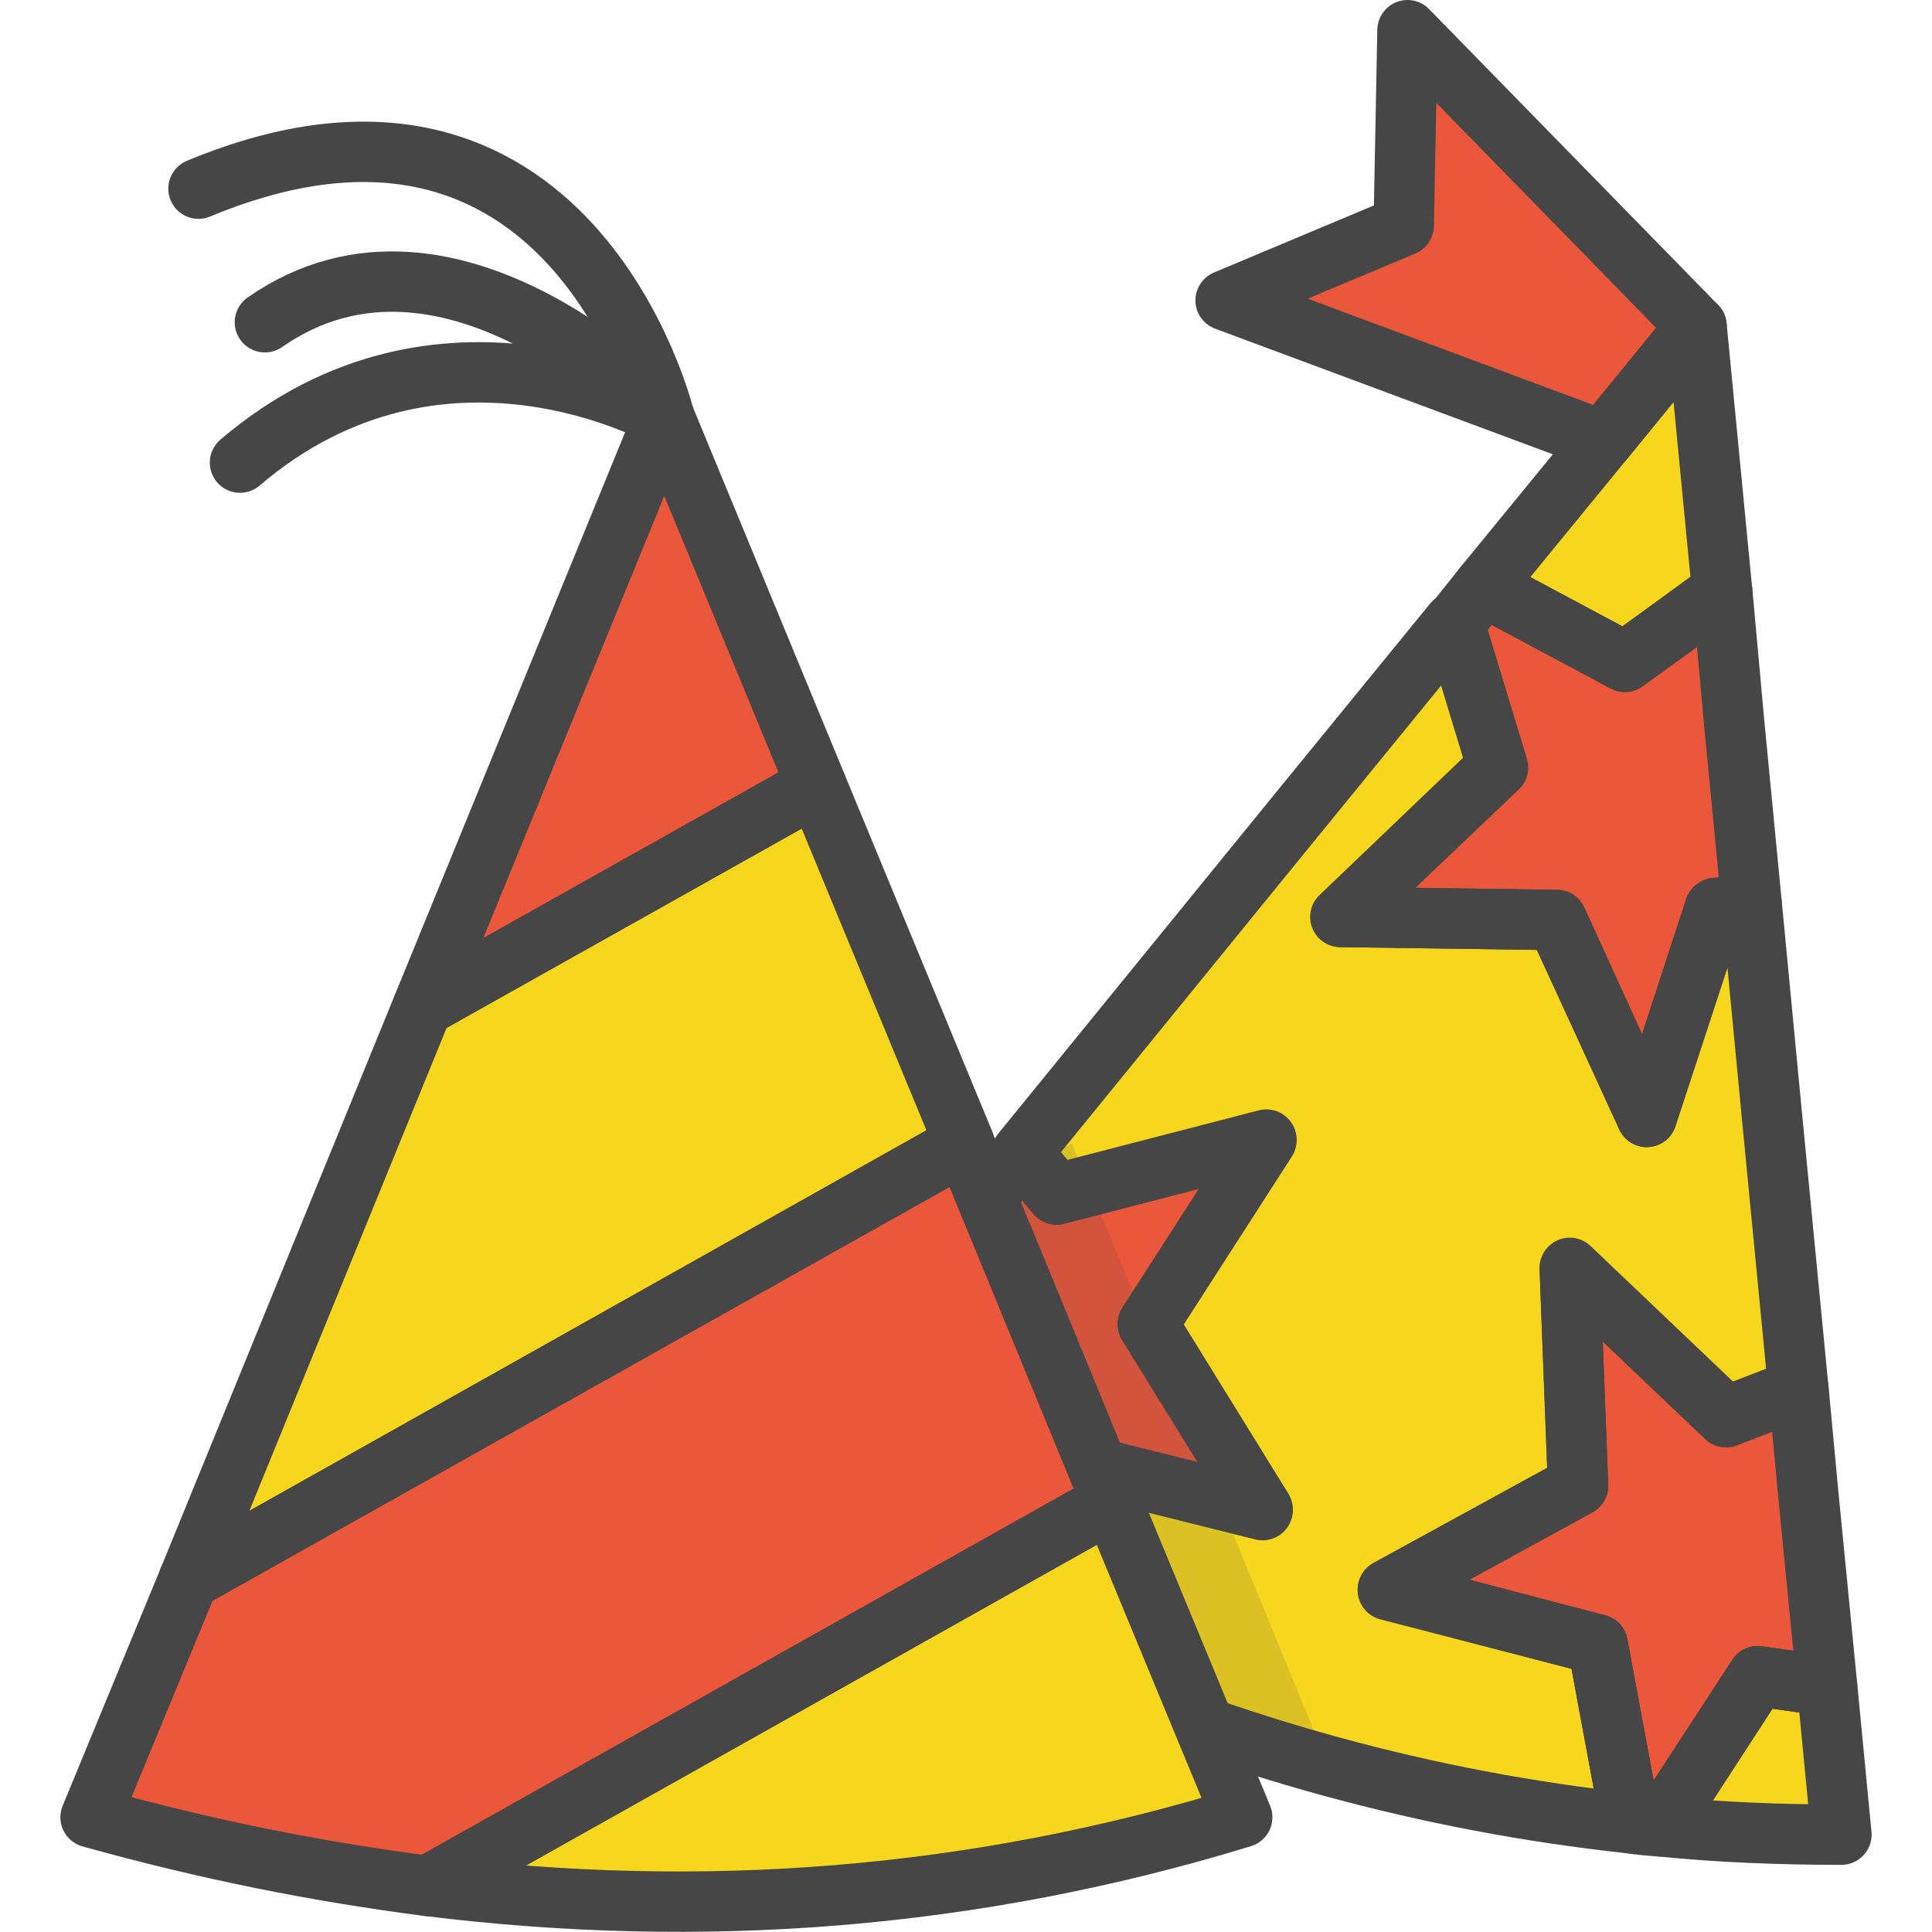
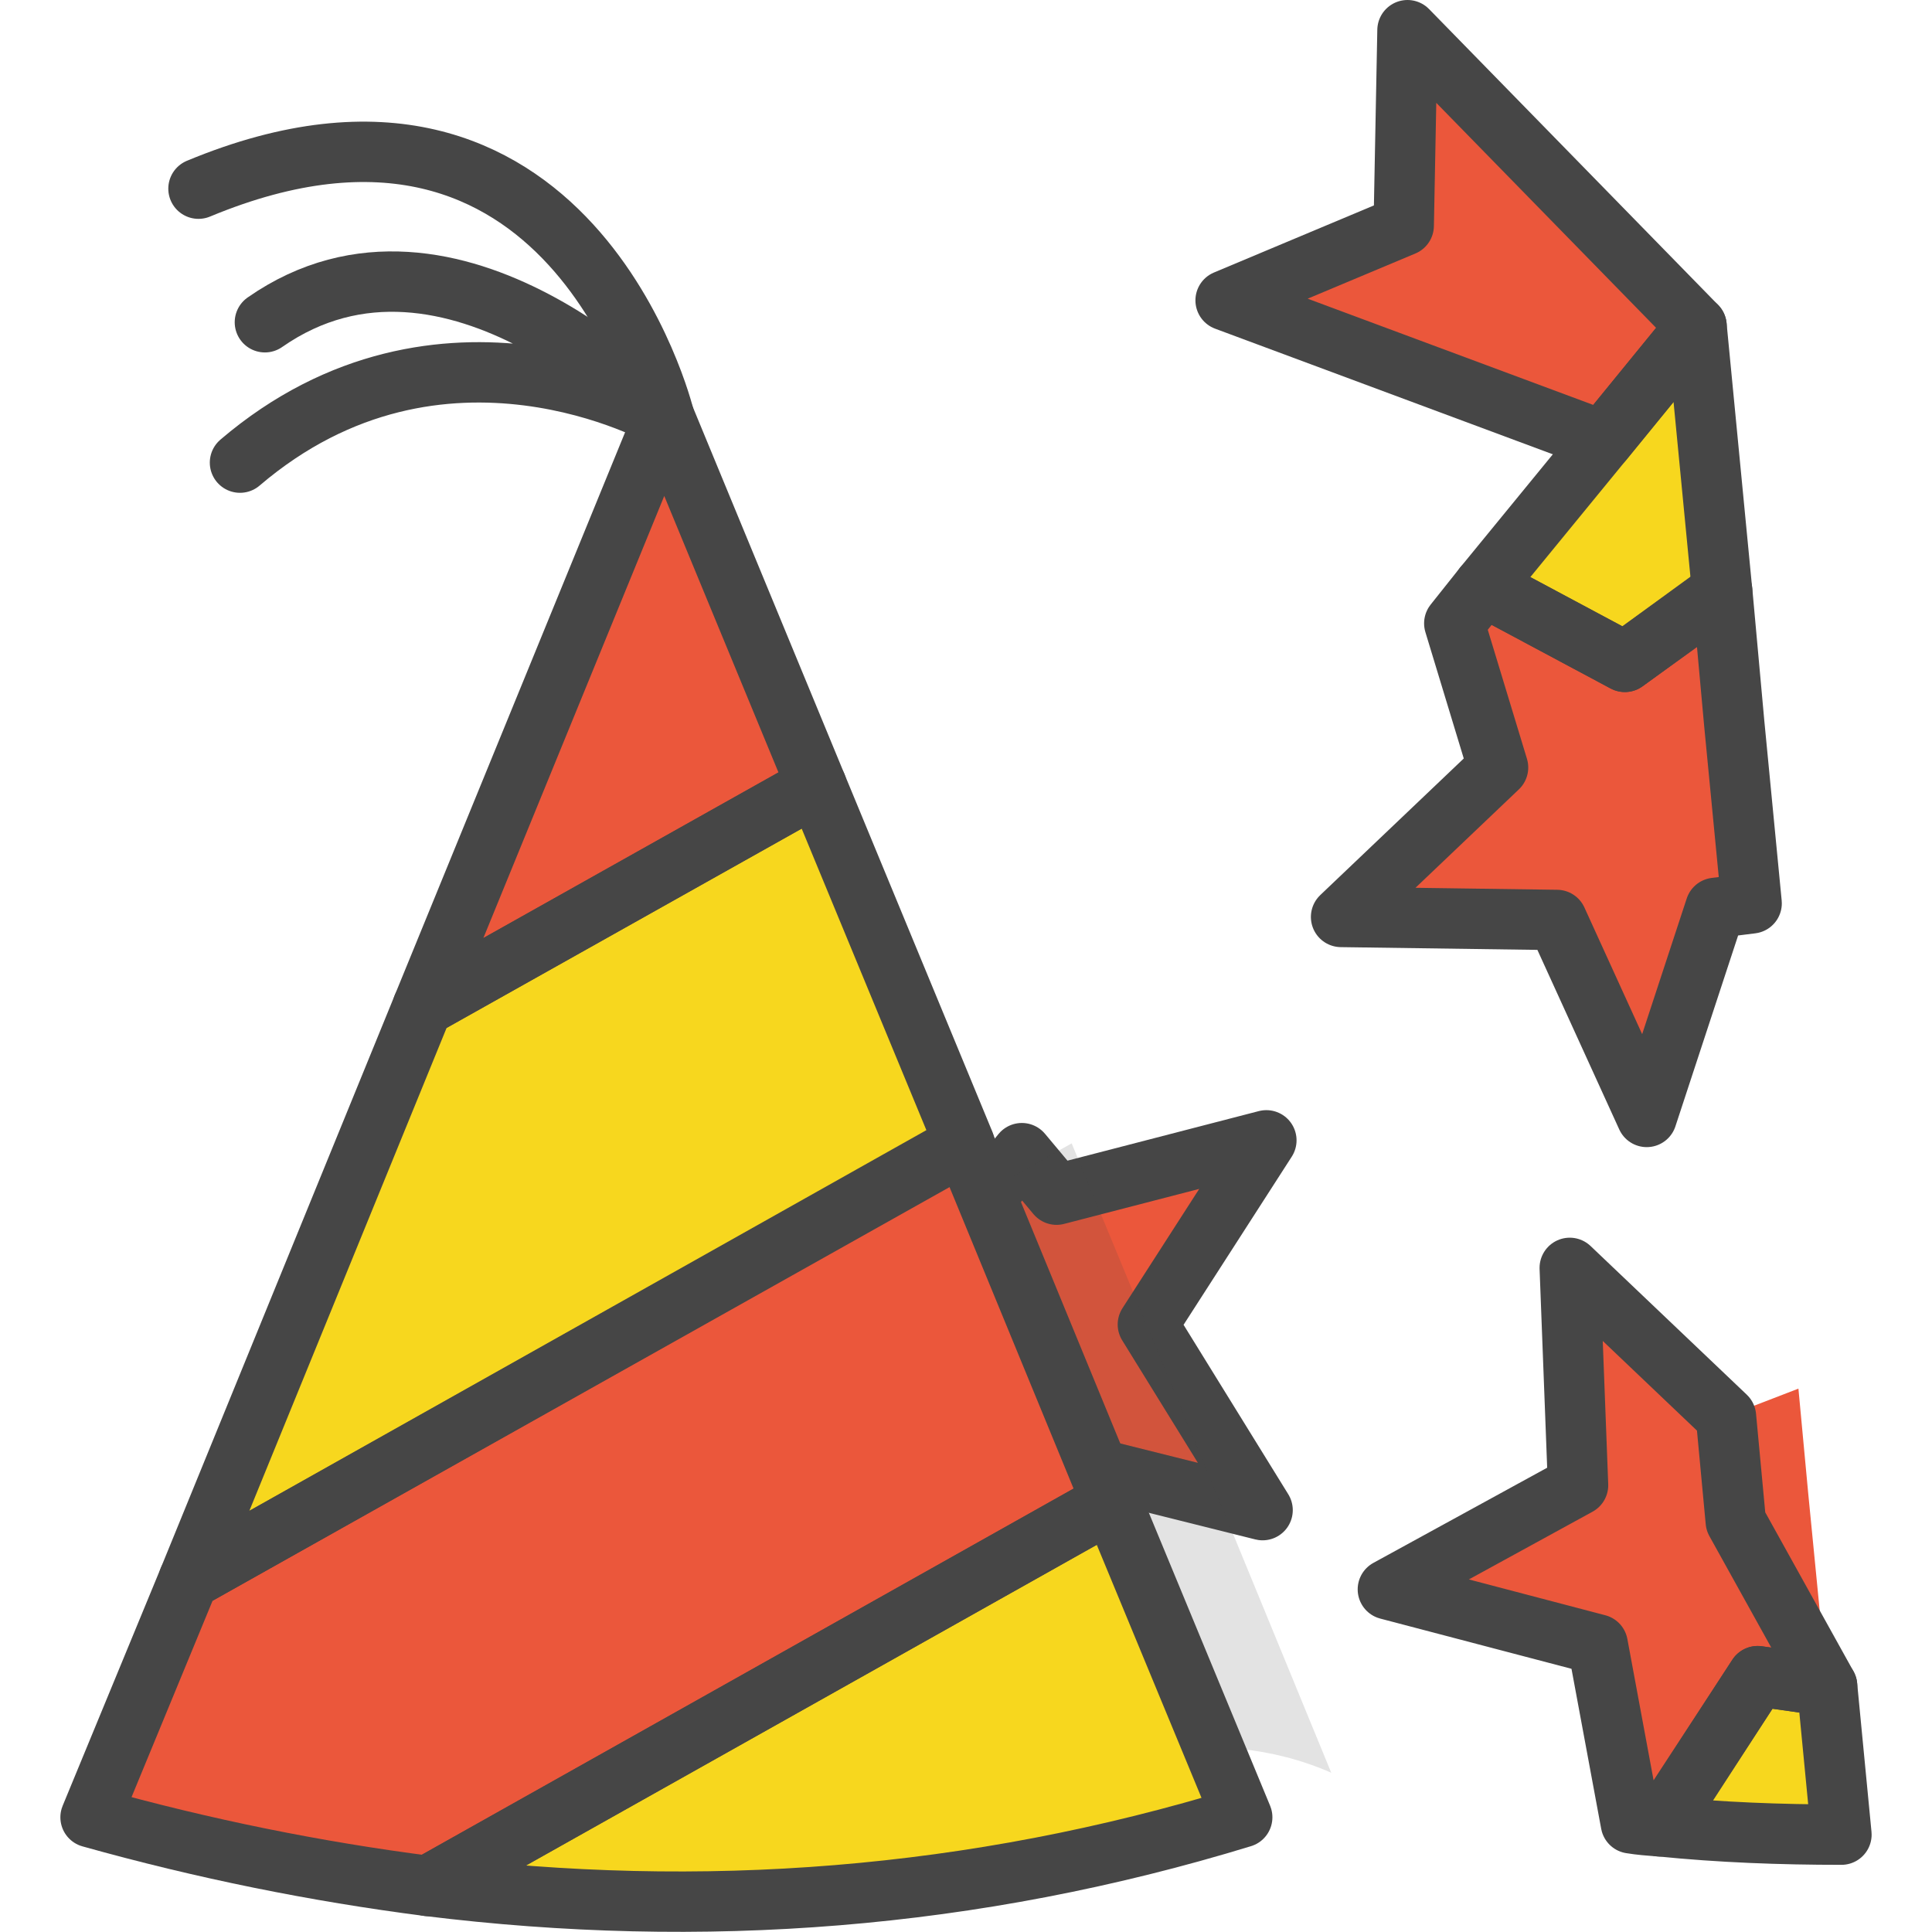
<svg xmlns="http://www.w3.org/2000/svg" version="1.1" id="Layer_1" x="0px" y="0px" viewBox="0 0 256 256" style="enable-background:new 0 0 256 256;" xml:space="preserve">
  <style type="text/css">
	.st0{fill:#EB573B;}
	.st1{fill:none;stroke:#464646;stroke-width:8;stroke-linecap:round;stroke-linejoin:round;stroke-miterlimit:10;}
	.st2{opacity:0.15;fill:#464646;}
	.st3{fill:#7E9E6A;}
	.st4{fill:#CE3E3E;}
	.st5{fill:none;}
	.st6{fill:#F9F6CD;}
	.st7{opacity:0.1;fill:#464646;}
	.st8{fill:#BC8553;}
	.st9{fill:#FF9190;}
	.st10{fill:#72716B;}
	.st11{fill:#F19300;}
	.st12{fill:#F3CF8B;}
	.st13{opacity:0.3;fill:#464646;}
	.st14{fill:#5CC2EA;}
	.st15{fill:#FFD11D;}
	.st16{opacity:0.15;fill:none;stroke:#464646;stroke-miterlimit:10;}
	.st17{fill:#FFFFFF;}
	.st18{opacity:0.1;stroke:#464646;stroke-miterlimit:10;}
	.st19{opacity:0.15;fill:#464646;stroke:#464646;stroke-miterlimit:10;}
	.st20{fill:#E5D79A;}
	.st21{fill:#E28880;}
	.st22{fill:#7E9E6A;stroke:#464646;stroke-miterlimit:10;}
	.st23{fill:#ADD8CF;}
	.st24{fill:#FAA9A2;}
	.st25{opacity:5.000000e-02;fill:#464646;}
	.st26{fill:#FFE5C4;}
	.st27{fill:#D06E3C;}
	.st28{opacity:0.15;}
	.st29{fill:#464646;}
	.st30{fill:#F7D71E;}
	.st31{fill:#F7D71E;stroke:#464646;stroke-miterlimit:10;}
	.st32{opacity:0.2;fill:#464646;}
	.st33{opacity:7.000000e-02;fill:#464646;}
	.st34{fill:#72716B;stroke:#464646;stroke-miterlimit:10;}
	.st35{fill:#C99965;}
	.st36{fill:#EB573B;stroke:#464646;stroke-miterlimit:10;}
	.st37{opacity:0.4;fill:#FFFFFF;}
	.st38{opacity:0.1;}
	.st39{fill:#F3CF8B;stroke:#464646;stroke-miterlimit:10;}
	.st40{fill:#FFD11D;stroke:#464646;stroke-miterlimit:10;}
	.st41{fill:#B93226;stroke:#464646;stroke-miterlimit:10;}
	.st42{fill:#F6D67A;}
	.st43{fill:none;stroke:#464646;stroke-miterlimit:10;}
	.st44{fill:#FFFFFF;stroke:#464646;stroke-width:8;stroke-linecap:round;stroke-linejoin:round;stroke-miterlimit:10;}
	.st45{fill:#F2A355;}
	.st46{fill:#FFFFFF;stroke:#464646;stroke-miterlimit:10;}
	.st47{fill:#8FAE3C;}
	.st48{opacity:7.000000e-02;}
	.st49{fill:#F5B31F;}
	.st50{opacity:0.15;fill:#FFFFFF;}
	.st51{fill:#D26727;}
	.st52{fill:#839A5E;}
	.st53{fill:#EEEEEC;}
	.st54{fill:#EEEEEC;stroke:#464646;stroke-miterlimit:10;}
	.st55{fill:#B04622;}
	.st56{opacity:0.1;fill:#FFFFFF;}
	.st57{fill:#6E5972;}
	.st58{fill:#F19300;stroke:#464646;stroke-miterlimit:10;}
	.st59{fill:#B75F25;}
	.st60{fill:#839A5E;stroke:#464646;stroke-miterlimit:10;}
	.st61{fill:#FFC0E0;}
	.st62{fill:#FFC0E0;stroke:#464646;stroke-miterlimit:10;}
	.st63{fill:#E77CAE;}
	.st64{fill:#F9F6CD;stroke:#464646;stroke-miterlimit:10;}
	.st65{fill:#36C2E2;}
	.st66{fill:#EAEAEA;}
	.st67{fill:#EFEFEF;stroke:#464646;stroke-miterlimit:10;}
	.st68{opacity:0.2;fill:#464646;stroke:#464646;stroke-miterlimit:10;}
</style>
  <g>
    <g>
      <polygon class="st0" points="224.8,43.2 212.4,58.4 162.4,39.8 186,29.9 186.5,4   " />
      <polygon class="st30" points="228.2,78.4 215.3,87.7 196.6,77.7 212.4,58.4 224.8,43.2   " />
-       <path class="st30" d="M211.7,217.9l4.4,23.7c-27-2.9-53-10.1-78-21.3c-5.1-2.3-10.2-4.7-15.2-7.3l16.4-20l28,7l-15.2-24.6    l15.7-24.4l-27.8,7.2l-4.6-5.5l35.9-44.1l21.3-26.1l5.8,19.1l-20.8,19.9l28.6,0.4l12,26.1l9-27.6l4.9-0.7l2.6,27.2l3.6,37.2    l-9.6,3.7L208,168.1l1.1,28.8l-25.2,13.8L211.7,217.9z" />
      <path class="st31" d="M120.7,211.9c-7.6-4-15.2-8.4-22.7-13.2l12.6-15.5l8.6,3.6L120.7,211.9z" />
      <path class="st0" d="M167.3,200.1l-28-7l-16.4,20c-0.7-0.4-1.5-0.8-2.3-1.2l-1.4-25.1l-8.6-3.6l8.9-10.9l15.9-19.5l4.6,5.5    l27.8-7.2l-15.7,24.4L167.3,200.1z" />
      <polygon class="st0" points="232.1,119.7 227.3,120.3 218.2,148 206.3,121.9 177.7,121.5 198.5,101.7 192.7,82.6 196.6,77.7     215.3,87.7 228.2,78.3 229.8,95.9   " />
      <path class="st31" d="M244,243.1c-8.1,0-16.1-0.3-24-1.1l12.9-19.9l9.2,1.3L244,243.1z" />
      <path class="st0" d="M242.1,223.4l-9.2-1.3L219.9,242c-1.3-0.1-2.6-0.2-3.8-0.4l-4.4-23.7l-27.8-7.3l25.2-13.8l-1.1-28.8    l20.7,19.7l9.6-3.7l1.3,13.9L242.1,223.4z" />
      <polygon class="st1" points="228.2,78.4 215.3,87.7 196.6,77.7 212.4,58.4 224.8,43.2   " />
-       <path class="st1" d="M211.7,217.9l4.4,23.7c-27-2.9-53-10.1-78-21.3c-5.1-2.3-10.2-4.7-15.2-7.3l16.4-20l28,7l-15.2-24.6    l15.7-24.4l-27.8,7.2l-4.6-5.5l35.9-44.1l21.3-26.1l5.8,19.1l-20.8,19.9l28.6,0.4l12,26.1l9-27.6l4.9-0.7l2.6,27.2l3.6,37.2    l-9.6,3.7L208,168.1l1.1,28.8l-25.2,13.8L211.7,217.9z" />
      <path class="st1" d="M120.7,211.9c-7.6-4-15.2-8.4-22.7-13.2l12.6-15.5l8.6,3.6L120.7,211.9z" />
      <path class="st1" d="M167.3,200.1l-28-7l-16.4,20c-0.7-0.4-1.5-0.8-2.3-1.2l-1.4-25.1l-8.6-3.6l8.9-10.9l15.9-19.5l4.6,5.5    l27.8-7.2l-15.7,24.4L167.3,200.1z" />
      <polygon class="st1" points="232.1,119.7 227.3,120.3 218.2,148 206.3,121.9 177.7,121.5 198.5,101.7 192.7,82.6 196.6,77.7     215.3,87.7 228.2,78.3 229.8,95.9   " />
      <path class="st1" d="M244,243.1c-8.1,0-16.1-0.3-24-1.1l12.9-19.9l9.2,1.3L244,243.1z" />
-       <path class="st1" d="M242.1,223.4l-9.2-1.3L219.9,242c-1.3-0.1-2.6-0.2-3.8-0.4l-4.4-23.7l-27.8-7.3l25.2-13.8l-1.1-28.8    l20.7,19.7l9.6-3.7l1.3,13.9L242.1,223.4z" />
+       <path class="st1" d="M242.1,223.4l-9.2-1.3L219.9,242c-1.3-0.1-2.6-0.2-3.8-0.4l-4.4-23.7l-27.8-7.3l25.2-13.8l-1.1-28.8    l20.7,19.7l1.3,13.9L242.1,223.4z" />
      <polygon class="st1" points="224.8,43.2 212.4,58.4 162.4,39.8 186,29.9 186.5,4   " />
    </g>
    <g>
      <path class="st2" d="M176.4,234.9c-31.6-13.9-69.1,19.5-105.5,15c-14.8-1.8-29.7-4.9-44.7-9.1l12.9-31.5L142,151.5l19.6,47.4    L176.4,234.9z" />
      <path class="st0" d="M147.3,199l-90.6,50.9C41.9,248,27,245,12,240.8L25,209.3l102.8-57.7L147.3,199z" />
      <path class="st30" d="M164.6,240.8c-35.6,10.9-71.6,13.6-107.9,9.1l90.6-50.9L164.6,240.8z" />
      <polygon class="st0" points="108.2,104.1 56,133.4 88,55.2   " />
      <polygon class="st30" points="127.8,151.5 25,209.3 56,133.4 108.2,104.1   " />
      <path class="st1" d="M147.3,199l-90.6,50.9C41.9,248,27,245,12,240.8L25,209.3l102.8-57.7L147.3,199z" />
      <path class="st1" d="M164.6,240.8c-35.6,10.9-71.6,13.6-107.9,9.1l90.6-50.9L164.6,240.8z" />
      <polygon class="st1" points="108.2,104.1 56,133.4 88,55.2   " />
      <polygon class="st1" points="127.8,151.5 25,209.3 56,133.4 108.2,104.1   " />
      <path class="st1" d="M31.8,61.3c26.7-22.8,56.2-6,56.2-6S59.9,25.4,35.1,42.7" />
      <path class="st1" d="M88,55.2c0,0-12.4-50.7-61.7-30.2" />
    </g>
  </g>
</svg>